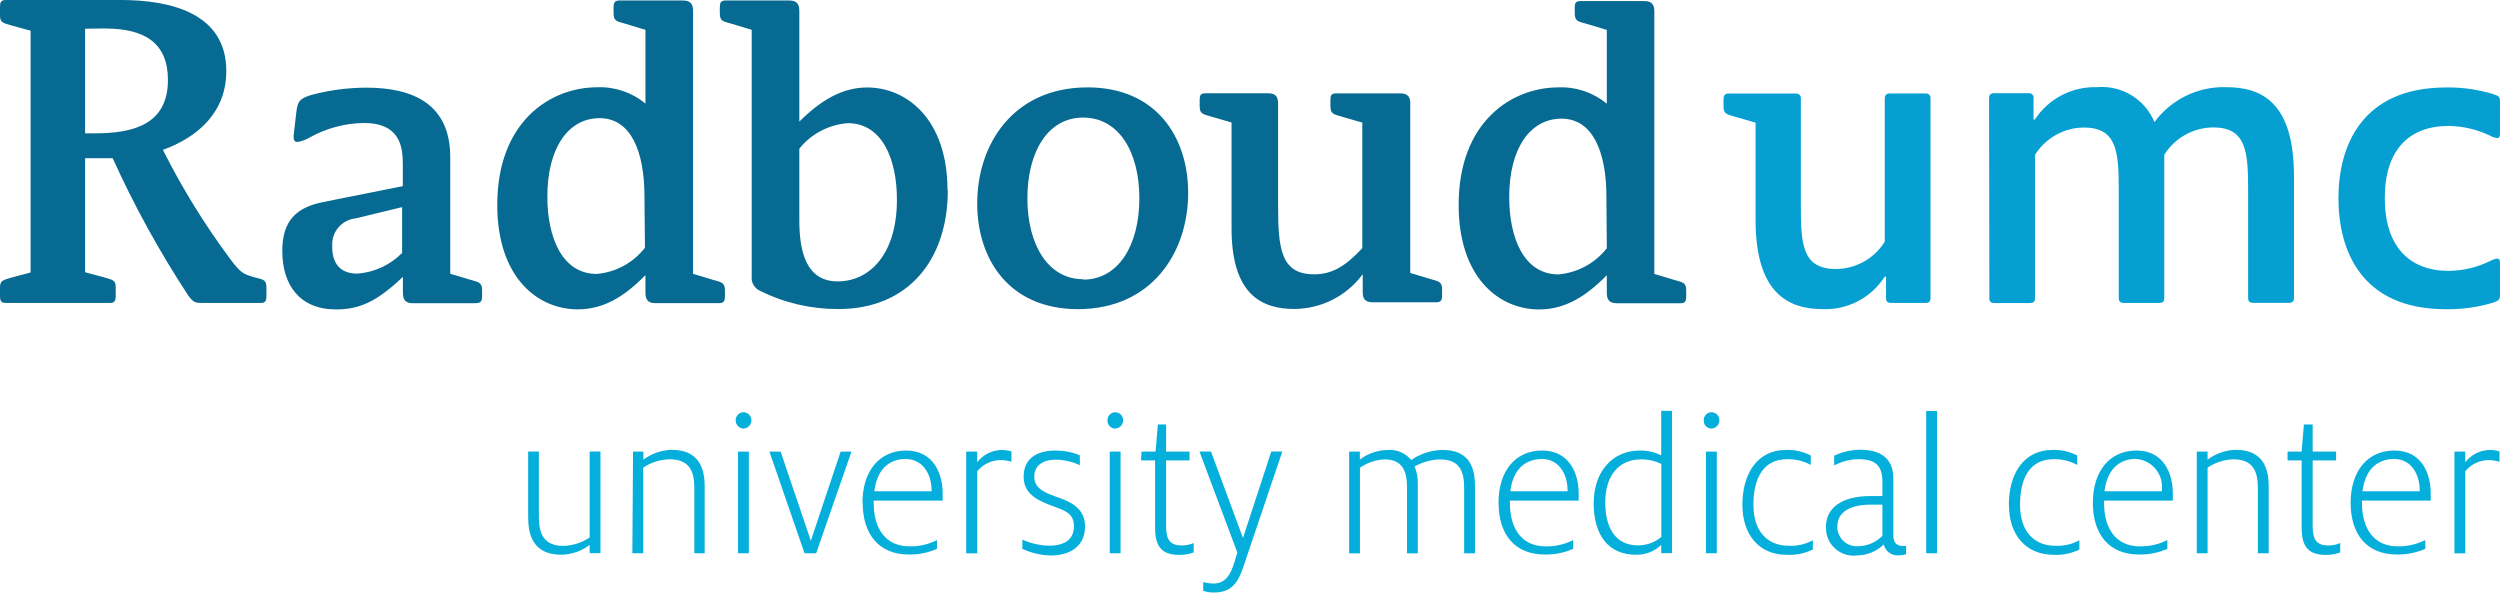
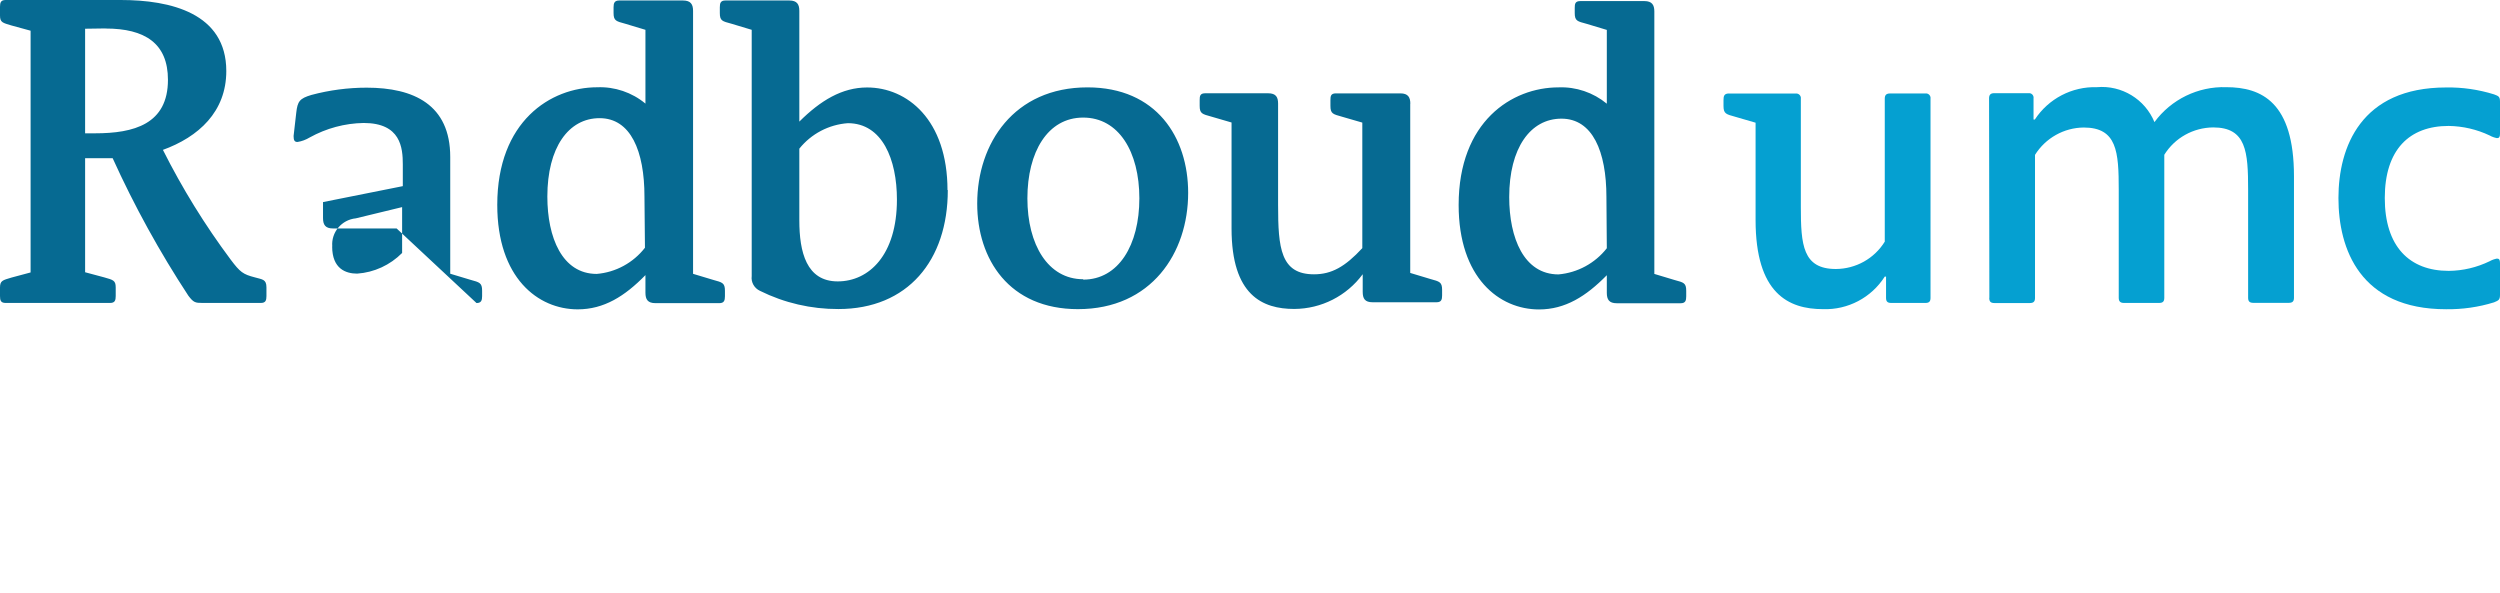
<svg xmlns="http://www.w3.org/2000/svg" id="Layer_2" data-name="Layer 2" viewBox="0 0 254.09 60.23">
  <defs>
    <style>
      .cls-1 {
        fill: #066a92;
      }

      .cls-1, .cls-2, .cls-3 {
        stroke-width: 0px;
      }

      .cls-2 {
        fill: #05afdb;
      }

      .cls-3 {
        fill: #05a0d1;
      }
    </style>
  </defs>
  <g id="Layer_1-2" data-name="Layer 1">
    <g>
-       <path class="cls-1" d="M10.74,2.9c3.98,0,6.33,1.5,6.33,5.21,0,4.52-3.47,5.44-7.42,5.44h-1V2.92l2.09-.03ZM16.51,15.25c3.69-1.33,6.49-3.9,6.49-8.03C23,1.33,17.33,0,12.27,0H.57C.08,0,0,.27,0,.69v.89c0,.7.27.74,1.17,1.01l1.94.53v24.57l-1.94.52c-.9.27-1.17.31-1.17,1.02v.86c0,.44.08.7.57.7h10.62c.49,0,.57-.27.57-.7v-.88c0-.72-.27-.76-1.17-1.02l-1.94-.52v-11.59h2.8c2.2,4.85,4.77,9.52,7.69,13.97.53.7.7.74,1.45.74h5.92c.49,0,.57-.27.57-.7v-.88c0-.85-.44-.8-1.18-1.02-1.2-.31-1.49-.52-2.46-1.81-2.62-3.51-4.92-7.24-6.89-11.16h-.05ZM33.77,25.05c-.12-1.45.96-2.72,2.4-2.86l4.7-1.14v4.66c-1.22,1.23-2.84,1.98-4.57,2.1-1.14,0-2.54-.48-2.54-2.76ZM65.55,25.18c-1.19,1.53-2.97,2.5-4.9,2.66-3.52,0-5.02-3.71-5.02-7.86,0-4.98,2.15-7.97,5.31-7.97s4.56,3.33,4.56,7.97l.05,5.21ZM70.44,1.1c0-.65-.23-1.05-1.02-1.05h-6.49c-.48,0-.57.27-.57.69v.58c0,.8.27.84,1.18,1.09l2.06.62v7.5c-1.37-1.14-3.12-1.73-4.9-1.66-4.75,0-10.16,3.47-10.16,11.95,0,7.42,4.13,10.62,8.18,10.62,2.66,0,4.78-1.33,6.88-3.48v1.79c0,.68.23,1.06,1.02,1.06h6.49c.48,0,.57-.27.57-.7v-.56c0-.8-.27-.85-1.18-1.1l-2.06-.62V1.1ZM143.34,10.54c0-.65-.23-1.05-1.01-1.05h-6.55c-.52,0-.56.27-.56.7v.57c0,.8.25.84,1.17,1.1l2.07.6v12.76c-1.75,1.89-3.12,2.66-4.91,2.66-3.39,0-3.65-2.66-3.65-7.04v-10.31c0-.65-.21-1.05-1.01-1.05h-6.39c-.53,0-.57.27-.57.7v.57c0,.8.25.84,1.18,1.1l2.06.6v10.78c0,6.8,3.16,8.17,6.37,8.17,2.75-.01,5.33-1.32,6.96-3.53v1.79c0,.68.21,1.06,1.01,1.06h6.49c.49,0,.57-.27.57-.7v-.56c0-.8-.27-.85-1.18-1.1l-2.06-.62V10.54ZM48.43,30.8c.48,0,.57-.27.57-.7v-.56c0-.8-.27-.85-1.18-1.1l-2.06-.62v-11.87c0-5.31-3.71-7.04-8.49-7.04-1.9,0-3.79.25-5.62.74-1.2.36-1.41.65-1.54,1.81l-.27,2.36c0,.44.09.61.4.61.44-.07.86-.23,1.24-.46,1.68-.93,3.56-1.44,5.48-1.47,3.77,0,3.98,2.51,3.98,4.22v2.2l-8.11,1.62c-2.66.53-4.14,1.85-4.14,4.97,0,3.43,1.75,5.94,5.46,5.94,2.4,0,4.16-.8,6.8-3.31v1.62c0,.68.23,1.06,1.01,1.06h6.47ZM91.16,20.29c0,5.63-2.84,8.31-6.02,8.31s-3.9-2.99-3.9-6.2v-7.29c1.21-1.51,3-2.45,4.93-2.59,3.51,0,4.99,3.69,4.99,7.77ZM96.3,19.34c0-7.2-4.12-10.45-8.17-10.45-2.55,0-4.74,1.33-6.89,3.47V1.1c0-.65-.23-1.05-1.01-1.05h-6.51c-.48,0-.56.27-.56.69v.58c0,.8.25.84,1.18,1.09l2.06.62v25.03c-.08.63.26,1.23.84,1.5,2.48,1.23,5.2,1.86,7.97,1.85,7.04,0,11.12-4.93,11.12-12.09h-.03ZM163.31,25.23c-1.2,1.53-2.98,2.49-4.91,2.66-3.52,0-5.01-3.71-5.01-7.86,0-4.98,2.15-7.97,5.31-7.97s4.57,3.33,4.57,7.97l.04,5.21ZM168.14,1.16c0-.65-.23-1.05-1.01-1.05h-6.51c-.52,0-.57.27-.57.69v.53c0,.8.27.84,1.2,1.09l2.06.62v7.5c-1.38-1.14-3.13-1.73-4.91-1.66-4.74,0-10.15,3.47-10.15,11.95,0,7.42,4.13,10.62,8.17,10.62,2.66,0,4.78-1.33,6.89-3.48v1.79c0,.68.23,1.06,1.01,1.06h6.49c.49,0,.57-.27.57-.7v-.56c0-.8-.25-.85-1.18-1.1l-2.06-.62V1.16ZM110.09,28.38c-3.57,0-5.67-3.51-5.67-8.22s2.06-8.21,5.67-8.21,5.71,3.47,5.71,8.21-2.11,8.26-5.71,8.26v-.04ZM109.56,31.42c7.46,0,11.2-5.71,11.2-11.82,0-5.66-3.24-10.72-10.23-10.72-7.48,0-11.21,5.7-11.21,11.81,0,5.67,3.25,10.73,10.24,10.73Z" />
+       <path class="cls-1" d="M10.74,2.9c3.98,0,6.33,1.5,6.33,5.21,0,4.52-3.47,5.44-7.42,5.44h-1V2.92l2.09-.03ZM16.51,15.25c3.69-1.33,6.49-3.9,6.49-8.03C23,1.33,17.33,0,12.27,0H.57C.08,0,0,.27,0,.69v.89c0,.7.27.74,1.17,1.01l1.94.53v24.57l-1.94.52c-.9.27-1.17.31-1.17,1.02v.86c0,.44.08.7.57.7h10.62c.49,0,.57-.27.57-.7v-.88c0-.72-.27-.76-1.17-1.02l-1.94-.52v-11.59h2.8c2.2,4.85,4.77,9.52,7.69,13.97.53.7.7.74,1.45.74h5.92c.49,0,.57-.27.57-.7v-.88c0-.85-.44-.8-1.18-1.02-1.2-.31-1.49-.52-2.46-1.81-2.62-3.51-4.92-7.24-6.89-11.16h-.05ZM33.77,25.05c-.12-1.45.96-2.72,2.4-2.86l4.7-1.14v4.66c-1.22,1.23-2.84,1.98-4.57,2.1-1.14,0-2.54-.48-2.54-2.76ZM65.55,25.18c-1.19,1.53-2.97,2.5-4.9,2.66-3.52,0-5.02-3.71-5.02-7.86,0-4.98,2.15-7.97,5.31-7.97s4.56,3.33,4.56,7.97l.05,5.21ZM70.44,1.1c0-.65-.23-1.05-1.02-1.05h-6.49c-.48,0-.57.27-.57.69v.58c0,.8.27.84,1.18,1.09l2.06.62v7.5c-1.37-1.14-3.12-1.73-4.9-1.66-4.75,0-10.16,3.47-10.16,11.95,0,7.42,4.13,10.62,8.18,10.62,2.66,0,4.78-1.33,6.88-3.48v1.79c0,.68.23,1.06,1.02,1.06h6.49c.48,0,.57-.27.57-.7v-.56c0-.8-.27-.85-1.18-1.1l-2.06-.62V1.1ZM143.34,10.54c0-.65-.23-1.05-1.01-1.05h-6.55c-.52,0-.56.27-.56.7v.57c0,.8.25.84,1.17,1.1l2.07.6v12.76c-1.75,1.89-3.12,2.66-4.91,2.66-3.39,0-3.65-2.66-3.65-7.04v-10.31c0-.65-.21-1.05-1.01-1.05h-6.39c-.53,0-.57.27-.57.7v.57c0,.8.25.84,1.18,1.1l2.06.6v10.78c0,6.8,3.16,8.17,6.37,8.17,2.75-.01,5.33-1.32,6.96-3.53v1.79c0,.68.21,1.06,1.01,1.06h6.49c.49,0,.57-.27.57-.7v-.56c0-.8-.27-.85-1.18-1.1l-2.06-.62V10.54ZM48.43,30.8c.48,0,.57-.27.57-.7v-.56c0-.8-.27-.85-1.18-1.1l-2.06-.62v-11.87c0-5.31-3.71-7.04-8.49-7.04-1.9,0-3.79.25-5.62.74-1.2.36-1.41.65-1.54,1.81l-.27,2.36c0,.44.09.61.4.61.44-.07.86-.23,1.24-.46,1.68-.93,3.56-1.44,5.48-1.47,3.77,0,3.98,2.51,3.98,4.22v2.2l-8.11,1.62v1.62c0,.68.23,1.06,1.01,1.06h6.47ZM91.16,20.29c0,5.63-2.84,8.31-6.02,8.31s-3.9-2.99-3.9-6.2v-7.29c1.21-1.51,3-2.45,4.93-2.59,3.51,0,4.99,3.69,4.99,7.77ZM96.3,19.34c0-7.2-4.12-10.45-8.17-10.45-2.55,0-4.74,1.33-6.89,3.47V1.1c0-.65-.23-1.05-1.01-1.05h-6.51c-.48,0-.56.27-.56.69v.58c0,.8.25.84,1.18,1.09l2.06.62v25.03c-.08.63.26,1.23.84,1.5,2.48,1.23,5.2,1.86,7.97,1.85,7.04,0,11.12-4.93,11.12-12.09h-.03ZM163.31,25.23c-1.2,1.53-2.98,2.49-4.91,2.66-3.52,0-5.01-3.71-5.01-7.86,0-4.98,2.15-7.97,5.31-7.97s4.57,3.33,4.57,7.97l.04,5.21ZM168.14,1.16c0-.65-.23-1.05-1.01-1.05h-6.51c-.52,0-.57.27-.57.69v.53c0,.8.27.84,1.2,1.09l2.06.62v7.5c-1.38-1.14-3.13-1.73-4.91-1.66-4.74,0-10.15,3.47-10.15,11.95,0,7.42,4.13,10.62,8.17,10.62,2.66,0,4.78-1.33,6.89-3.48v1.79c0,.68.23,1.06,1.01,1.06h6.49c.49,0,.57-.27.57-.7v-.56c0-.8-.25-.85-1.18-1.1l-2.06-.62V1.16ZM110.09,28.38c-3.57,0-5.67-3.51-5.67-8.22s2.06-8.21,5.67-8.21,5.71,3.47,5.71,8.21-2.11,8.26-5.71,8.26v-.04ZM109.56,31.42c7.46,0,11.2-5.71,11.2-11.82,0-5.66-3.24-10.72-10.23-10.72-7.48,0-11.21,5.7-11.21,11.81,0,5.67,3.25,10.73,10.24,10.73Z" />
      <path class="cls-3" d="M254.09,10.32c0-.52-.17-.56-.61-.73-1.58-.49-3.22-.73-4.87-.7-8.65,0-10.94,6.06-10.94,11.24s2.2,11.3,10.94,11.3c1.65.02,3.3-.21,4.87-.7.44-.19.61-.23.61-.76v-3.24c0-.32-.08-.45-.31-.45-.26.05-.51.14-.74.27-1.3.63-2.72.97-4.17.98-3.98,0-6.49-2.47-6.49-7.4s2.5-7.33,6.49-7.33c1.44.02,2.87.35,4.17.97.23.13.48.22.74.27.23,0,.31-.13.31-.44v-3.27ZM175.74,9.5c-.52,0-.57.27-.57.7v.57c0,.8.27.84,1.2,1.1l2.06.6v9.89c0,7.46,3.33,9.06,6.85,9.06,2.53.09,4.92-1.17,6.28-3.31h.13v2.16c0,.35.12.52.53.52h3.47c.4,0,.52-.17.52-.52V10.03c.04-.25-.14-.49-.39-.53-.04,0-.09,0-.13,0h-3.6c-.4,0-.53.19-.53.53v14.53c-1.06,1.72-2.94,2.77-4.97,2.78-3.37,0-3.56-2.46-3.56-6.32v-10.98c.04-.25-.14-.49-.39-.53-.04,0-.09,0-.13,0h-6.77ZM202.18,30.28c0,.35.13.52.52.52h3.6c.4,0,.53-.17.53-.52v-14.54c1.07-1.71,2.94-2.76,4.95-2.78,3.39,0,3.56,2.47,3.56,6.33v10.98c0,.35.15.52.53.52h3.57c.4,0,.53-.17.53-.52v-14.54c1.07-1.72,2.94-2.76,4.97-2.78,3.37,0,3.55,2.47,3.55,6.33v10.98c0,.35.13.52.53.52h3.6c.4,0,.53-.17.53-.52v-12.34c0-7.53-3.29-9.06-6.89-9.06-2.86-.09-5.59,1.24-7.29,3.55-.96-2.33-3.33-3.77-5.84-3.55-2.54-.08-4.93,1.17-6.32,3.29h-.13v-2.15c.04-.25-.13-.49-.39-.53-.05,0-.1,0-.14,0h-3.47c-.39,0-.52.19-.52.53l.03,20.25Z" />
-       <path class="cls-2" d="M53.68,52.72v-6.83h1.09v6.64c0,1.77.53,2.95,2.5,2.95.95-.03,1.87-.32,2.66-.85v-8.74h1.1v10.33h-1.1v-.84c-.83.64-1.84.98-2.88,1-2.52,0-3.36-1.57-3.36-3.67ZM64.34,45.9h1.05v.82c.83-.63,1.85-.98,2.9-1,2.5,0,3.33,1.57,3.33,3.68v6.83h-1.05v-6.64c0-1.74-.53-2.91-2.54-2.91-.95.03-1.87.32-2.66.85v8.7h-1.1l.07-10.33ZM74.77,42.72c0-.45.35-.82.8-.82,0,0,0,0,0,0,.45,0,.8.38.8.82h0c0,.45-.35.82-.8.84-.45-.01-.8-.39-.8-.84ZM75.01,45.9h1.1v10.33h-1.1v-10.33ZM78.2,45.9h1.14l3.07,9.06,3.03-9.06h1.1l-3.59,10.33h-1.18l-3.57-10.33ZM87.66,51.1c0-3.21,1.7-5.31,4.44-5.31s3.71,2.31,3.71,4.36c.01.24.01.49,0,.73h-7.01v.25c0,2.44,1.09,4.4,3.65,4.4.96.02,1.92-.2,2.78-.64v.89c-.88.39-1.84.59-2.8.58-3.12.03-4.75-2.1-4.75-5.26ZM88.86,49.93h5.82v-.11c0-1.63-.89-3.17-2.66-3.17-1.24,0-2.83.64-3.16,3.28ZM98.2,45.9h1.12v1.08c.61-.79,1.55-1.25,2.55-1.25.31.01.63.06.93.15v1.05c-.34-.11-.69-.16-1.05-.17-.94-.01-1.84.41-2.43,1.14v8.34h-1.12v-10.33ZM103.91,55.78v-.93c.86.38,1.78.59,2.72.61,1.59,0,2.52-.64,2.52-1.98s-.93-1.59-2.35-2.12c-1.63-.6-2.76-1.33-2.76-2.91,0-1.85,1.33-2.66,3.24-2.66.85,0,1.69.16,2.47.49v1c-.76-.36-1.6-.55-2.44-.56-1.33,0-2.19.6-2.19,1.73s.94,1.58,2.15,2.01c1.45.5,3.01,1.12,3.01,3.05s-1.42,2.95-3.51,2.95c-.99-.03-1.97-.26-2.87-.68ZM112.56,42.72c-.01-.44.33-.81.77-.82,0,0,0,0,.01,0,.45,0,.81.36.81.81,0,0,0,0,0,.01,0,.45-.36.83-.81.84,0,0,0,0,0,0-.45-.01-.8-.39-.78-.84h0ZM112.79,45.9h1.1v10.33h-1.1v-10.33ZM116.02,45.9h1.43l.23-2.76h.84v2.76h2.38v.89h-2.38v6.76c0,1.33.45,1.89,1.58,1.89.42,0,.84-.08,1.22-.25v.96c-.46.16-.94.25-1.42.25-1.71,0-2.5-.72-2.5-2.74v-6.87h-1.43l.05-.89ZM122.29,60.05v-.89c.34.09.69.14,1.05.15,1.25,0,1.75-.98,2.1-2.11l.32-1.04-3.85-10.27h1.17l3.25,8.79,2.88-8.79h1.12l-3.98,11.78c-.57,1.71-1.33,2.55-2.95,2.55-.38.01-.75-.05-1.1-.17h0ZM137.11,45.9h1.1v.81c.83-.63,1.85-.97,2.9-.98.89-.05,1.75.33,2.32,1.02.93-.64,2.04-1,3.17-1.02,2.55,0,3.31,1.53,3.31,3.68v6.83h-1.1v-6.64c0-1.63-.4-2.91-2.48-2.91-.89.03-1.77.28-2.55.72.22.56.33,1.15.32,1.75v7.08h-1.1v-6.79c0-1.95-.77-2.76-2.3-2.76-.89.05-1.75.34-2.48.85v8.7h-1.1v-10.33ZM152.3,51.1c0-3.21,1.7-5.31,4.44-5.31s3.71,2.31,3.71,4.36c.01.24.01.49,0,.73h-6.99v.25c0,2.44,1.08,4.4,3.65,4.4.96.02,1.92-.2,2.78-.64v.89c-.88.39-1.84.59-2.8.58-3.19.03-4.78-2.1-4.78-5.26ZM153.5,49.93h5.82v-.11c0-1.63-.89-3.17-2.59-3.17-1.3,0-2.9.64-3.23,3.28h0ZM161.98,51.1c0-3.01,1.77-5.31,4.7-5.31.75-.01,1.49.16,2.16.49v-4.52h1.1v14.46h-1.1v-.84c-.69.67-1.62,1.03-2.58,1-2.75,0-4.29-1.94-4.29-5.29ZM168.85,54.57v-7.42c-.64-.31-1.35-.47-2.06-.46-2.36,0-3.64,1.77-3.64,4.38,0,2.35.88,4.36,3.33,4.36.86,0,1.7-.29,2.36-.85h0ZM173.16,42.72c-.01-.44.33-.81.77-.82,0,0,0,0,.01,0,.45,0,.81.36.81.81,0,0,0,0,0,.01,0,.45-.36.83-.81.84,0,0,0,0,0,0-.45-.01-.8-.39-.78-.84,0,0,0,0,0,0ZM173.39,45.9h1.1v10.33h-1.1v-10.33ZM177.09,51.29c0-3.01,1.42-5.56,4.44-5.56.87-.03,1.73.16,2.51.56v.96c-.74-.4-1.57-.6-2.4-.58-2.38,0-3.43,1.87-3.43,4.63s1.47,4.17,3.6,4.17c.85.04,1.69-.15,2.44-.56v.94c-.82.4-1.74.59-2.66.54-2.72,0-4.5-1.94-4.5-5.1ZM185.58,53.57c0-1.98,1.65-3.15,4.49-3.15h1.25v-1.45c0-1.66-.72-2.3-2.44-2.3-.86.01-1.7.23-2.46.64v-1c.83-.39,1.74-.59,2.66-.6,1.85,0,3.35.72,3.35,2.91v5.82c0,.69.35,1.04.9,1.04.13,0,.27,0,.4,0v.85c-.26.08-.54.12-.81.12-.69.03-1.31-.44-1.46-1.12-.71.7-1.66,1.1-2.66,1.12-1.54.22-2.97-.85-3.19-2.39-.02-.16-.03-.33-.03-.49ZM191.32,54.5v-3.21h-1.14c-2.19,0-3.44.77-3.44,2.22-.02,1.09.84,1.98,1.92,2.01.09,0,.19,0,.28-.01.9-.03,1.75-.41,2.38-1.05v.05ZM195.78,41.77h1.09v14.46h-1.1v-14.46ZM204.17,51.29c0-3.01,1.42-5.56,4.44-5.56.87-.03,1.73.16,2.51.56v.96c-.74-.4-1.57-.6-2.4-.58-2.38,0-3.41,1.87-3.41,4.63s1.46,4.17,3.59,4.17c.85.04,1.69-.15,2.44-.56v.94c-.8.4-1.69.58-2.59.54-2.79,0-4.57-1.94-4.57-5.1h0ZM212.71,51.1c0-3.21,1.7-5.31,4.44-5.31s3.69,2.31,3.69,4.36v.73h-6.99v.25c0,2.44,1.08,4.4,3.65,4.4.96.01,1.92-.2,2.78-.64v.89c-.88.39-1.84.59-2.8.58-3.17.03-4.77-2.1-4.77-5.26ZM213.89,49.93h5.83v-.11c.19-1.55-.91-2.96-2.46-3.16-.07,0-.13-.01-.2-.02-1.24,0-2.83.64-3.17,3.28ZM223.27,45.9h1.1v.82c.83-.63,1.84-.98,2.88-1,2.51,0,3.33,1.57,3.33,3.68v6.83h-1.1v-6.64c0-1.74-.53-2.91-2.52-2.91-.93.04-1.82.33-2.59.85v8.7h-1.1v-10.33ZM232.5,45.9h1.43l.23-2.76h.89v2.76h2.38v.89h-2.38v6.76c0,1.33.45,1.89,1.58,1.89.42,0,.84-.08,1.22-.25v.96c-.46.16-.94.25-1.42.25-1.71,0-2.5-.72-2.5-2.74v-6.87h-1.43v-.89ZM238.91,51.1c0-3.21,1.7-5.31,4.45-5.31s3.69,2.31,3.69,4.36c.01.24.01.49,0,.73h-6.99v.25c0,2.44,1.09,4.4,3.65,4.4.97.01,1.92-.21,2.79-.64v.89c-.88.38-1.84.58-2.8.58-3.2.03-4.79-2.1-4.79-5.26h0ZM240.11,49.93h5.82v-.11c0-1.63-.89-3.17-2.59-3.17-1.31,0-2.88.64-3.23,3.28h0ZM249.46,45.9h1.1v1.08c.61-.79,1.55-1.25,2.55-1.25.31,0,.63.06.93.15v1.05c-.34-.1-.68-.16-1.04-.17-.95-.01-1.85.41-2.44,1.14v8.34h-1.1v-10.33Z" />
    </g>
  </g>
</svg>